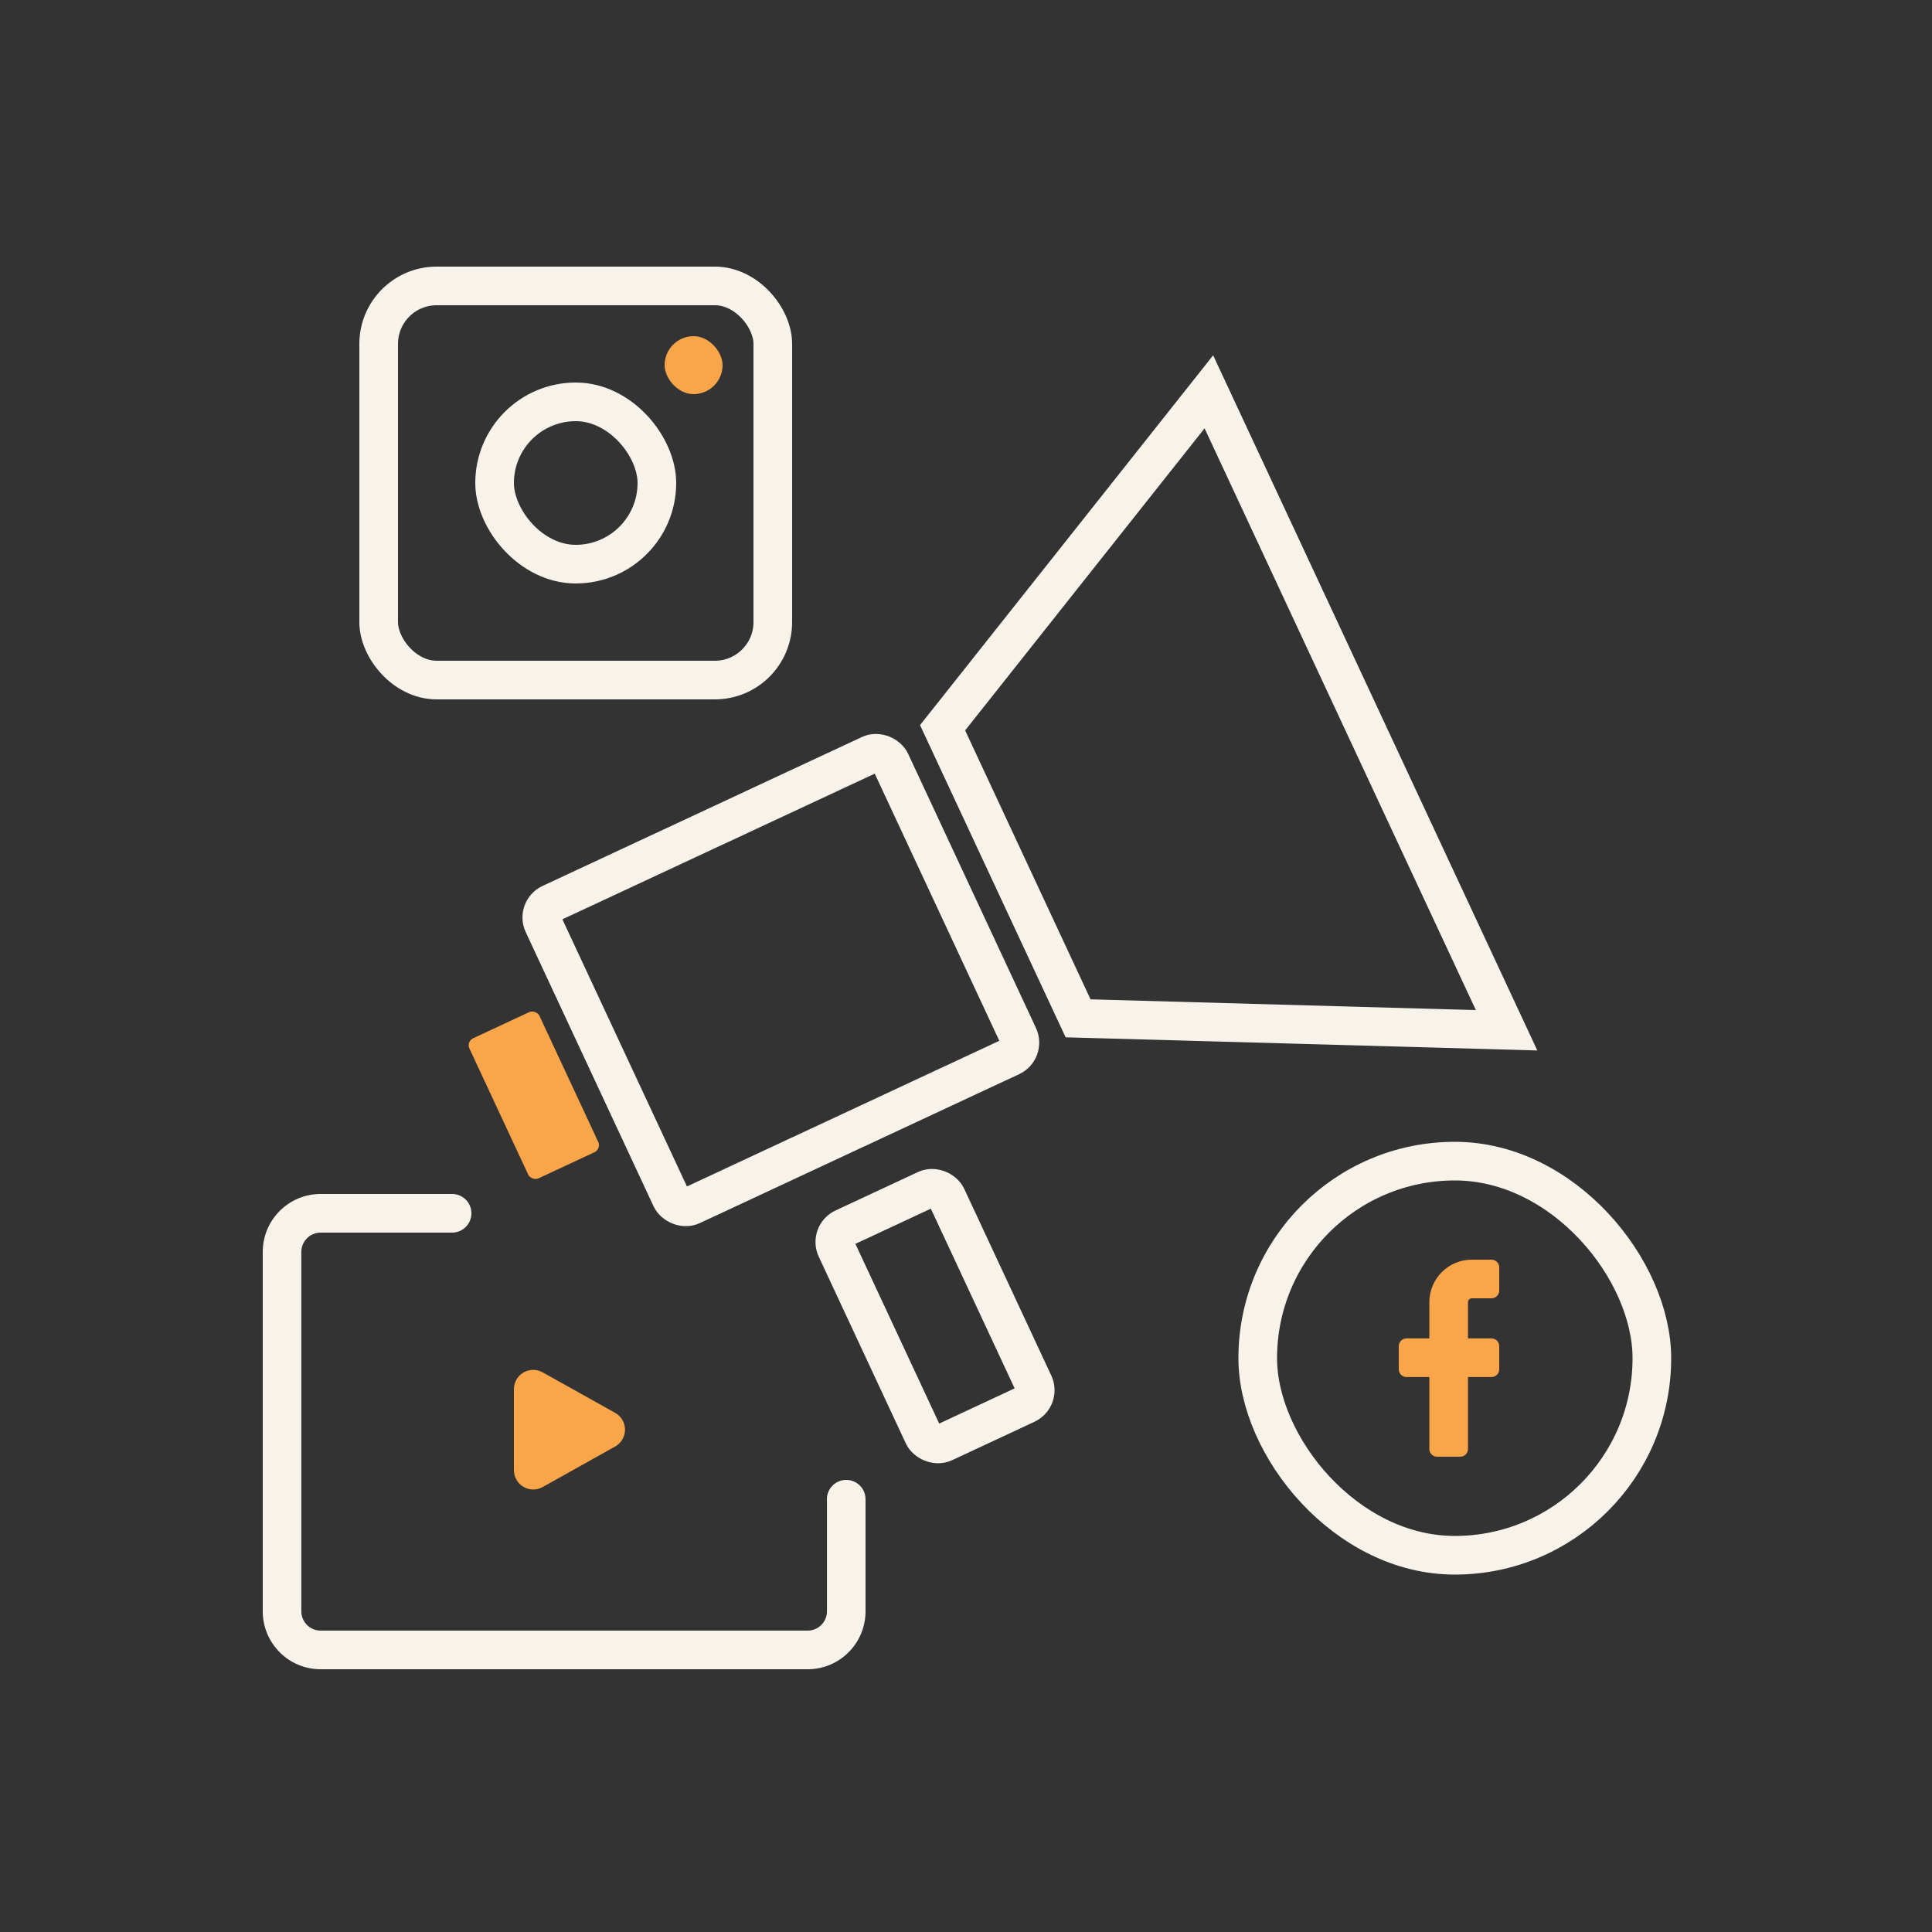
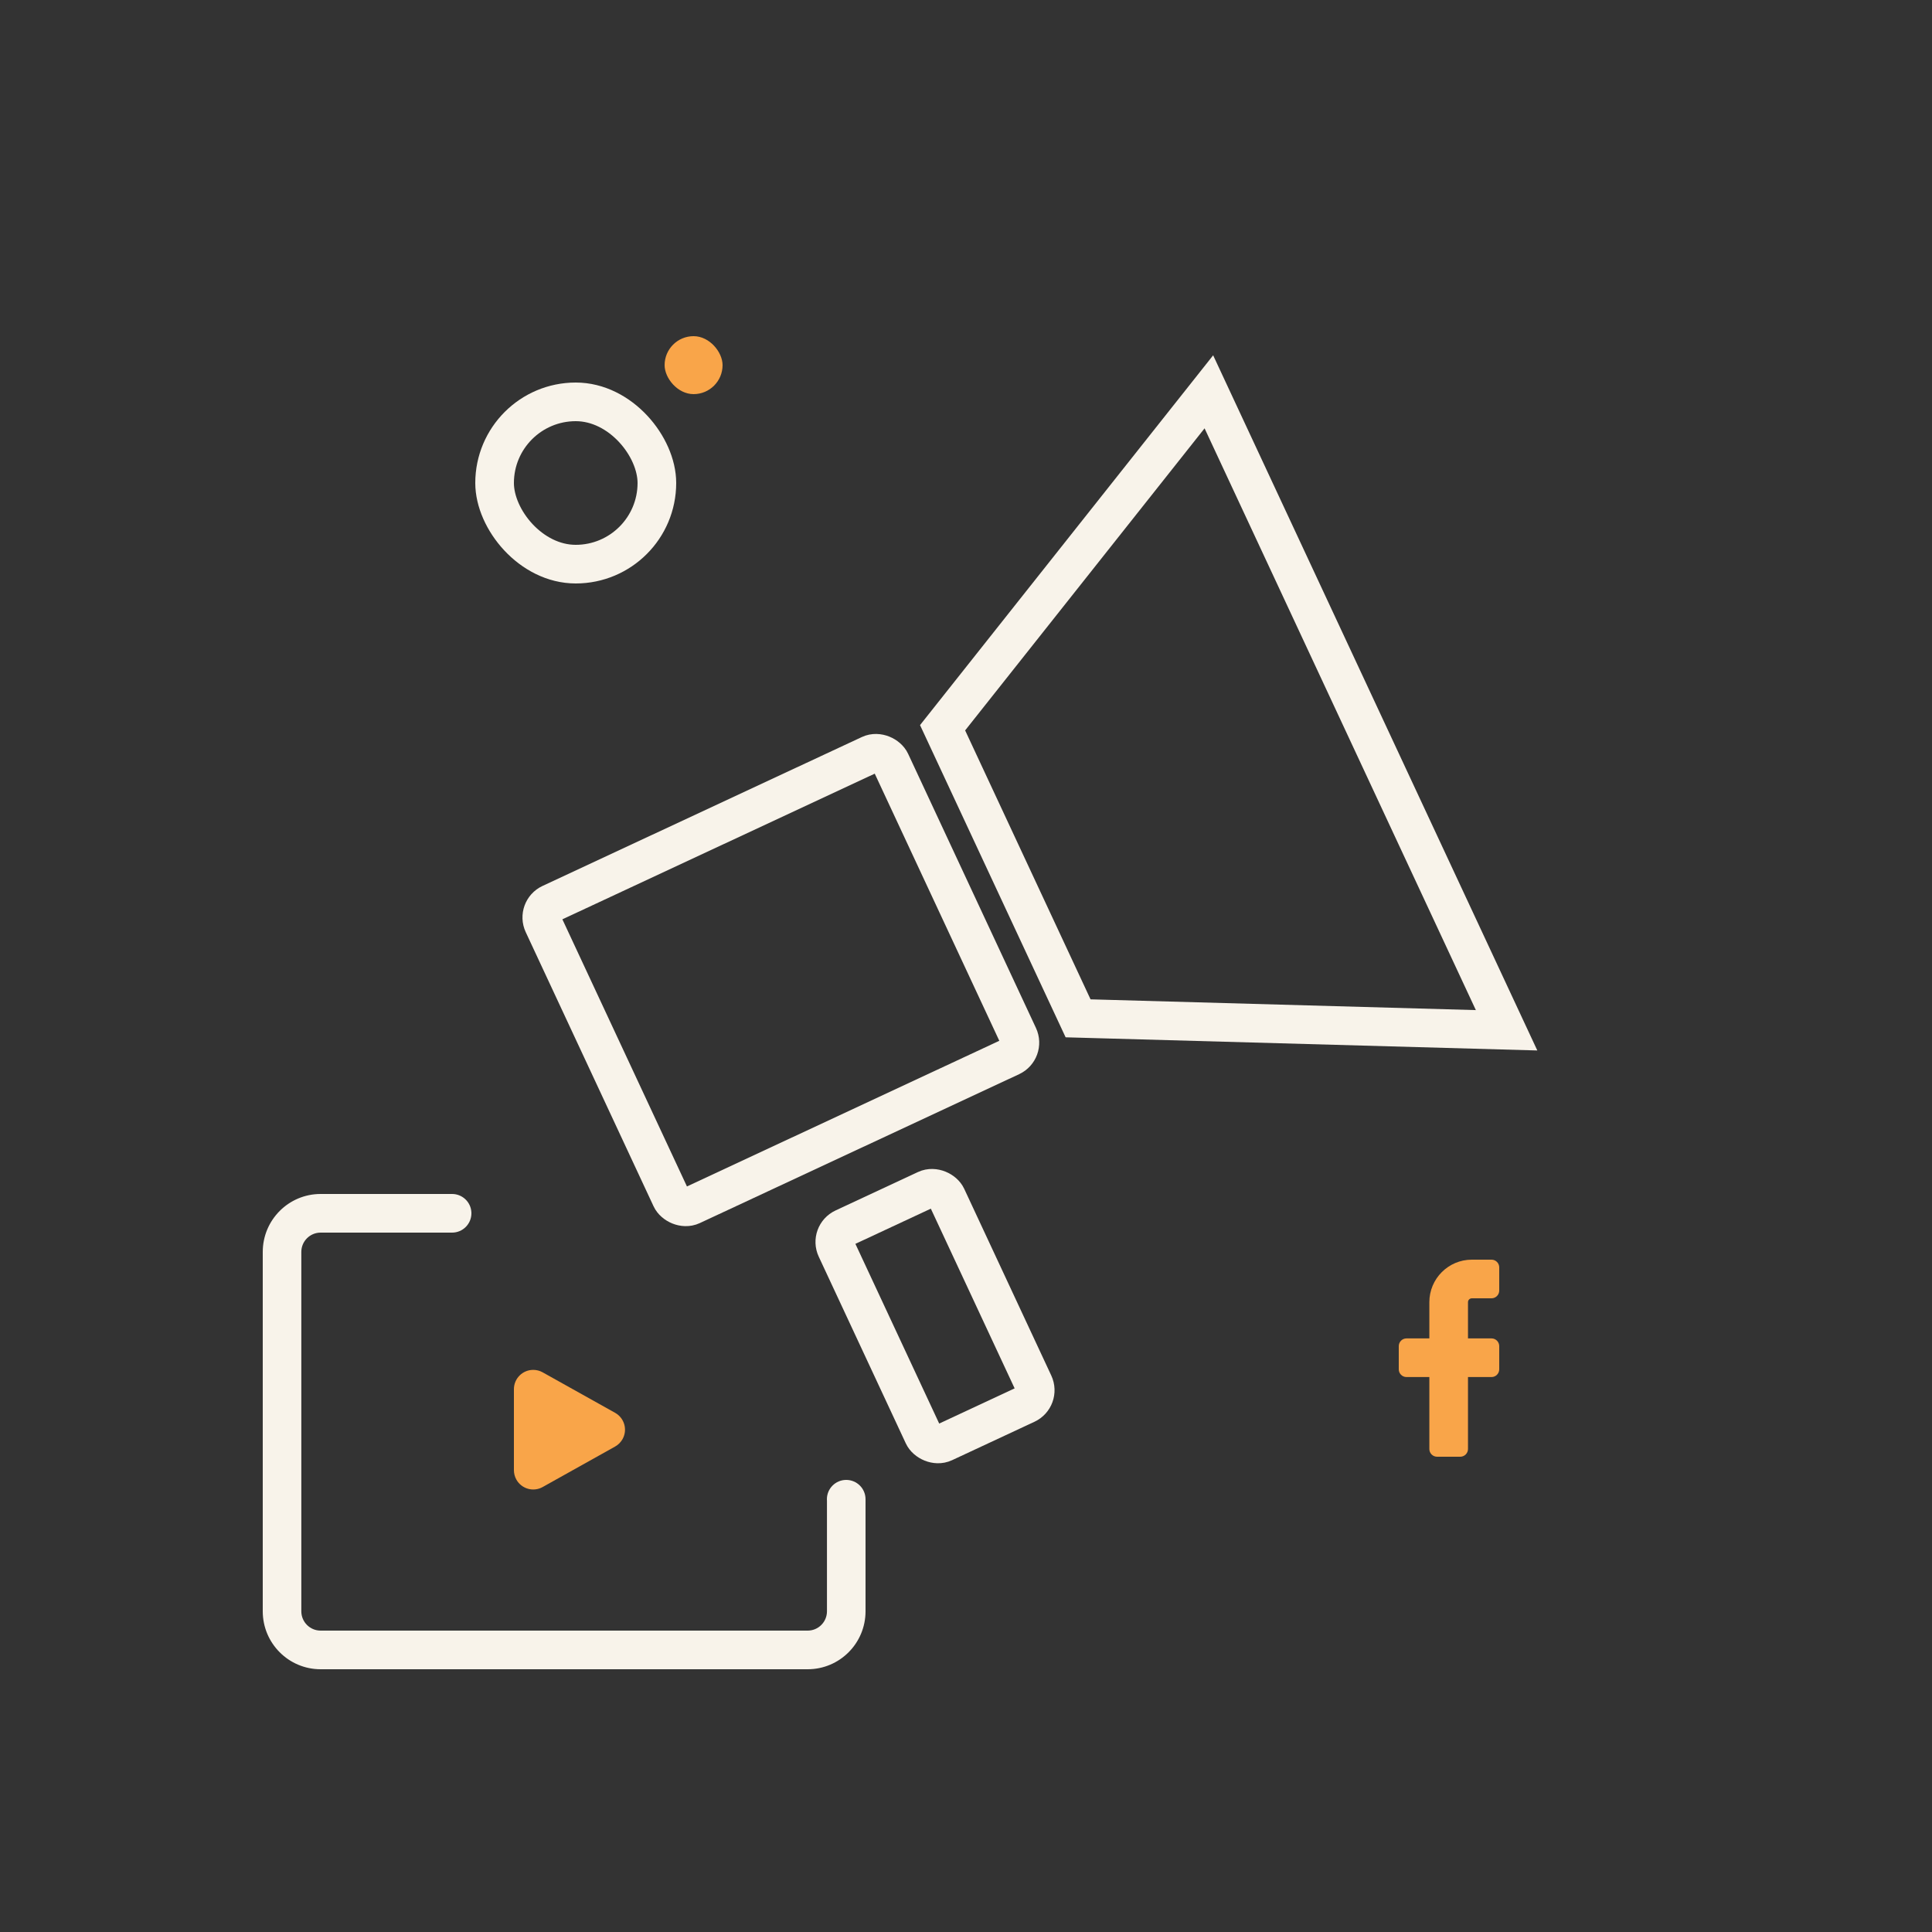
<svg xmlns="http://www.w3.org/2000/svg" width="500px" height="500px" viewBox="0 0 500 500" version="1.1">
  <rect x="0" y="0" width="500" height="500" fill="#333333" stroke="none" />
  <title>Icon/Content/Umsetzung</title>
  <g id="Icon/Content/Umsetzung" stroke="none" stroke-width="1" fill="none" fill-rule="evenodd">
    <g id="Group-2" transform="translate(249.805, 250.455) rotate(-25) translate(-249.805, -250.455)translate(124.675, 136.393)">
      <g id="Group" transform="translate(-0, 0)">
        <rect id="Rectangle" stroke="#F8F3EA" stroke-width="10" x="64.168" y="161.804" width="31.542" height="61.319" rx="4" />
        <rect id="Rectangle-Copy" stroke="#F8F3EA" stroke-width="10" x="30.935" y="53.637" width="99.196" height="86.281" rx="4" />
        <path d="M245.262,5.62 L245.262,187.934 L146.065,138.263 L146.065,55.291 L245.262,5.62 Z" id="Combined-Shape" stroke="#F8F3EA" stroke-width="10" />
-         <rect id="Rectangle-Copy-6" fill="#F9A549" x="-1.20932593e-12" y="76.777" width="20" height="40" rx="2" />
      </g>
    </g>
    <g id="Group-3" transform="translate(93, 69)">
-       <rect id="Rectangle" stroke="#F8F3EA" stroke-width="10" x="5" y="5" width="102" height="102" rx="15" />
      <rect id="Rectangle" stroke="#F8F3EA" stroke-width="10" x="35" y="35" width="42" height="42" rx="21" />
      <rect id="Rectangle-Copy-2" fill="#F9A549" x="79" y="18" width="15" height="15" rx="7.5" />
    </g>
    <path d="M116.911,309 L116.911,309.002 L117,309 C119.689,309 121.882,311.122 121.995,313.783 L122,314 C122,316.761 119.761,319 117,319 C116.97,319 116.94,319 116.911,318.999 L82.973,319 C80.216,319 77.982,321.239 77.982,324 L77.982,417 C77.982,419.761 80.216,422 82.973,422 L209.027,422 C211.784,422 214.018,419.761 214.018,417 L214.018,388.431 C214.006,388.289 214,388.145 214,388 C214,385.239 216.239,383 219,383 C221.761,383 224,385.239 224,388 L224,417 C224,425.284 217.296,432 209.027,432 L82.973,432 C74.704,432 68,425.284 68,417 L68,324 C68,315.716 74.704,309 82.973,309 L116.911,309 Z" id="Combined-Shape" fill="#F8F3EA" fill-rule="nonzero" />
    <path d="M154.365,360.811 L164.843,379.561 C166.19,381.971 165.328,385.018 162.917,386.365 C162.172,386.781 161.332,387 160.478,387 L139.522,387 C136.76,387 134.522,384.761 134.522,382 C134.522,381.146 134.741,380.306 135.157,379.561 L145.635,360.811 C146.982,358.4 150.029,357.538 152.439,358.885 C153.247,359.336 153.913,360.003 154.365,360.811 Z" id="Triangle" fill="#F9A549" transform="translate(150, 370) rotate(90) translate(-150, -370)" />
    <g id="Group-6" transform="translate(320.5, 295.5)">
-       <rect id="Rectangle" stroke="#F8F3EA" stroke-width="10" x="5" y="5" width="102" height="102" rx="51" />
      <path d="M67.5,32.5 L67.5,38.5 C67.5,39.605 66.605,40.5 65.5,40.5 L60.414,40.5 L60.414,40.5 C59.862,40.5 59.414,40.948 59.414,41.5 L59.414,79.5 C59.414,80.605 58.519,81.5 57.414,81.5 L51.414,81.5 C50.31,81.5 49.414,80.605 49.414,79.5 L49.414,41.5 L49.414,41.5 C49.414,35.425 54.339,30.5 60.414,30.5 L65.5,30.5 C66.605,30.5 67.5,31.395 67.5,32.5 Z" id="Line" fill="#F9A549" fill-rule="nonzero" />
      <line x1="54.5" y1="63.879" x2="70.5" y2="63.879" id="Line-2" fill="#D8D8D8" />
      <path d="M67.5,52.879 L67.5,58.879 C67.5,59.983 66.605,60.879 65.5,60.879 L43.5,60.879 C42.395,60.879 41.5,59.983 41.5,58.879 L41.5,52.879 C41.5,51.774 42.395,50.879 43.5,50.879 L65.5,50.879 C66.605,50.879 67.5,51.774 67.5,52.879 Z" id="Line-2" fill="#F9A549" fill-rule="nonzero" />
    </g>
  </g>
</svg>